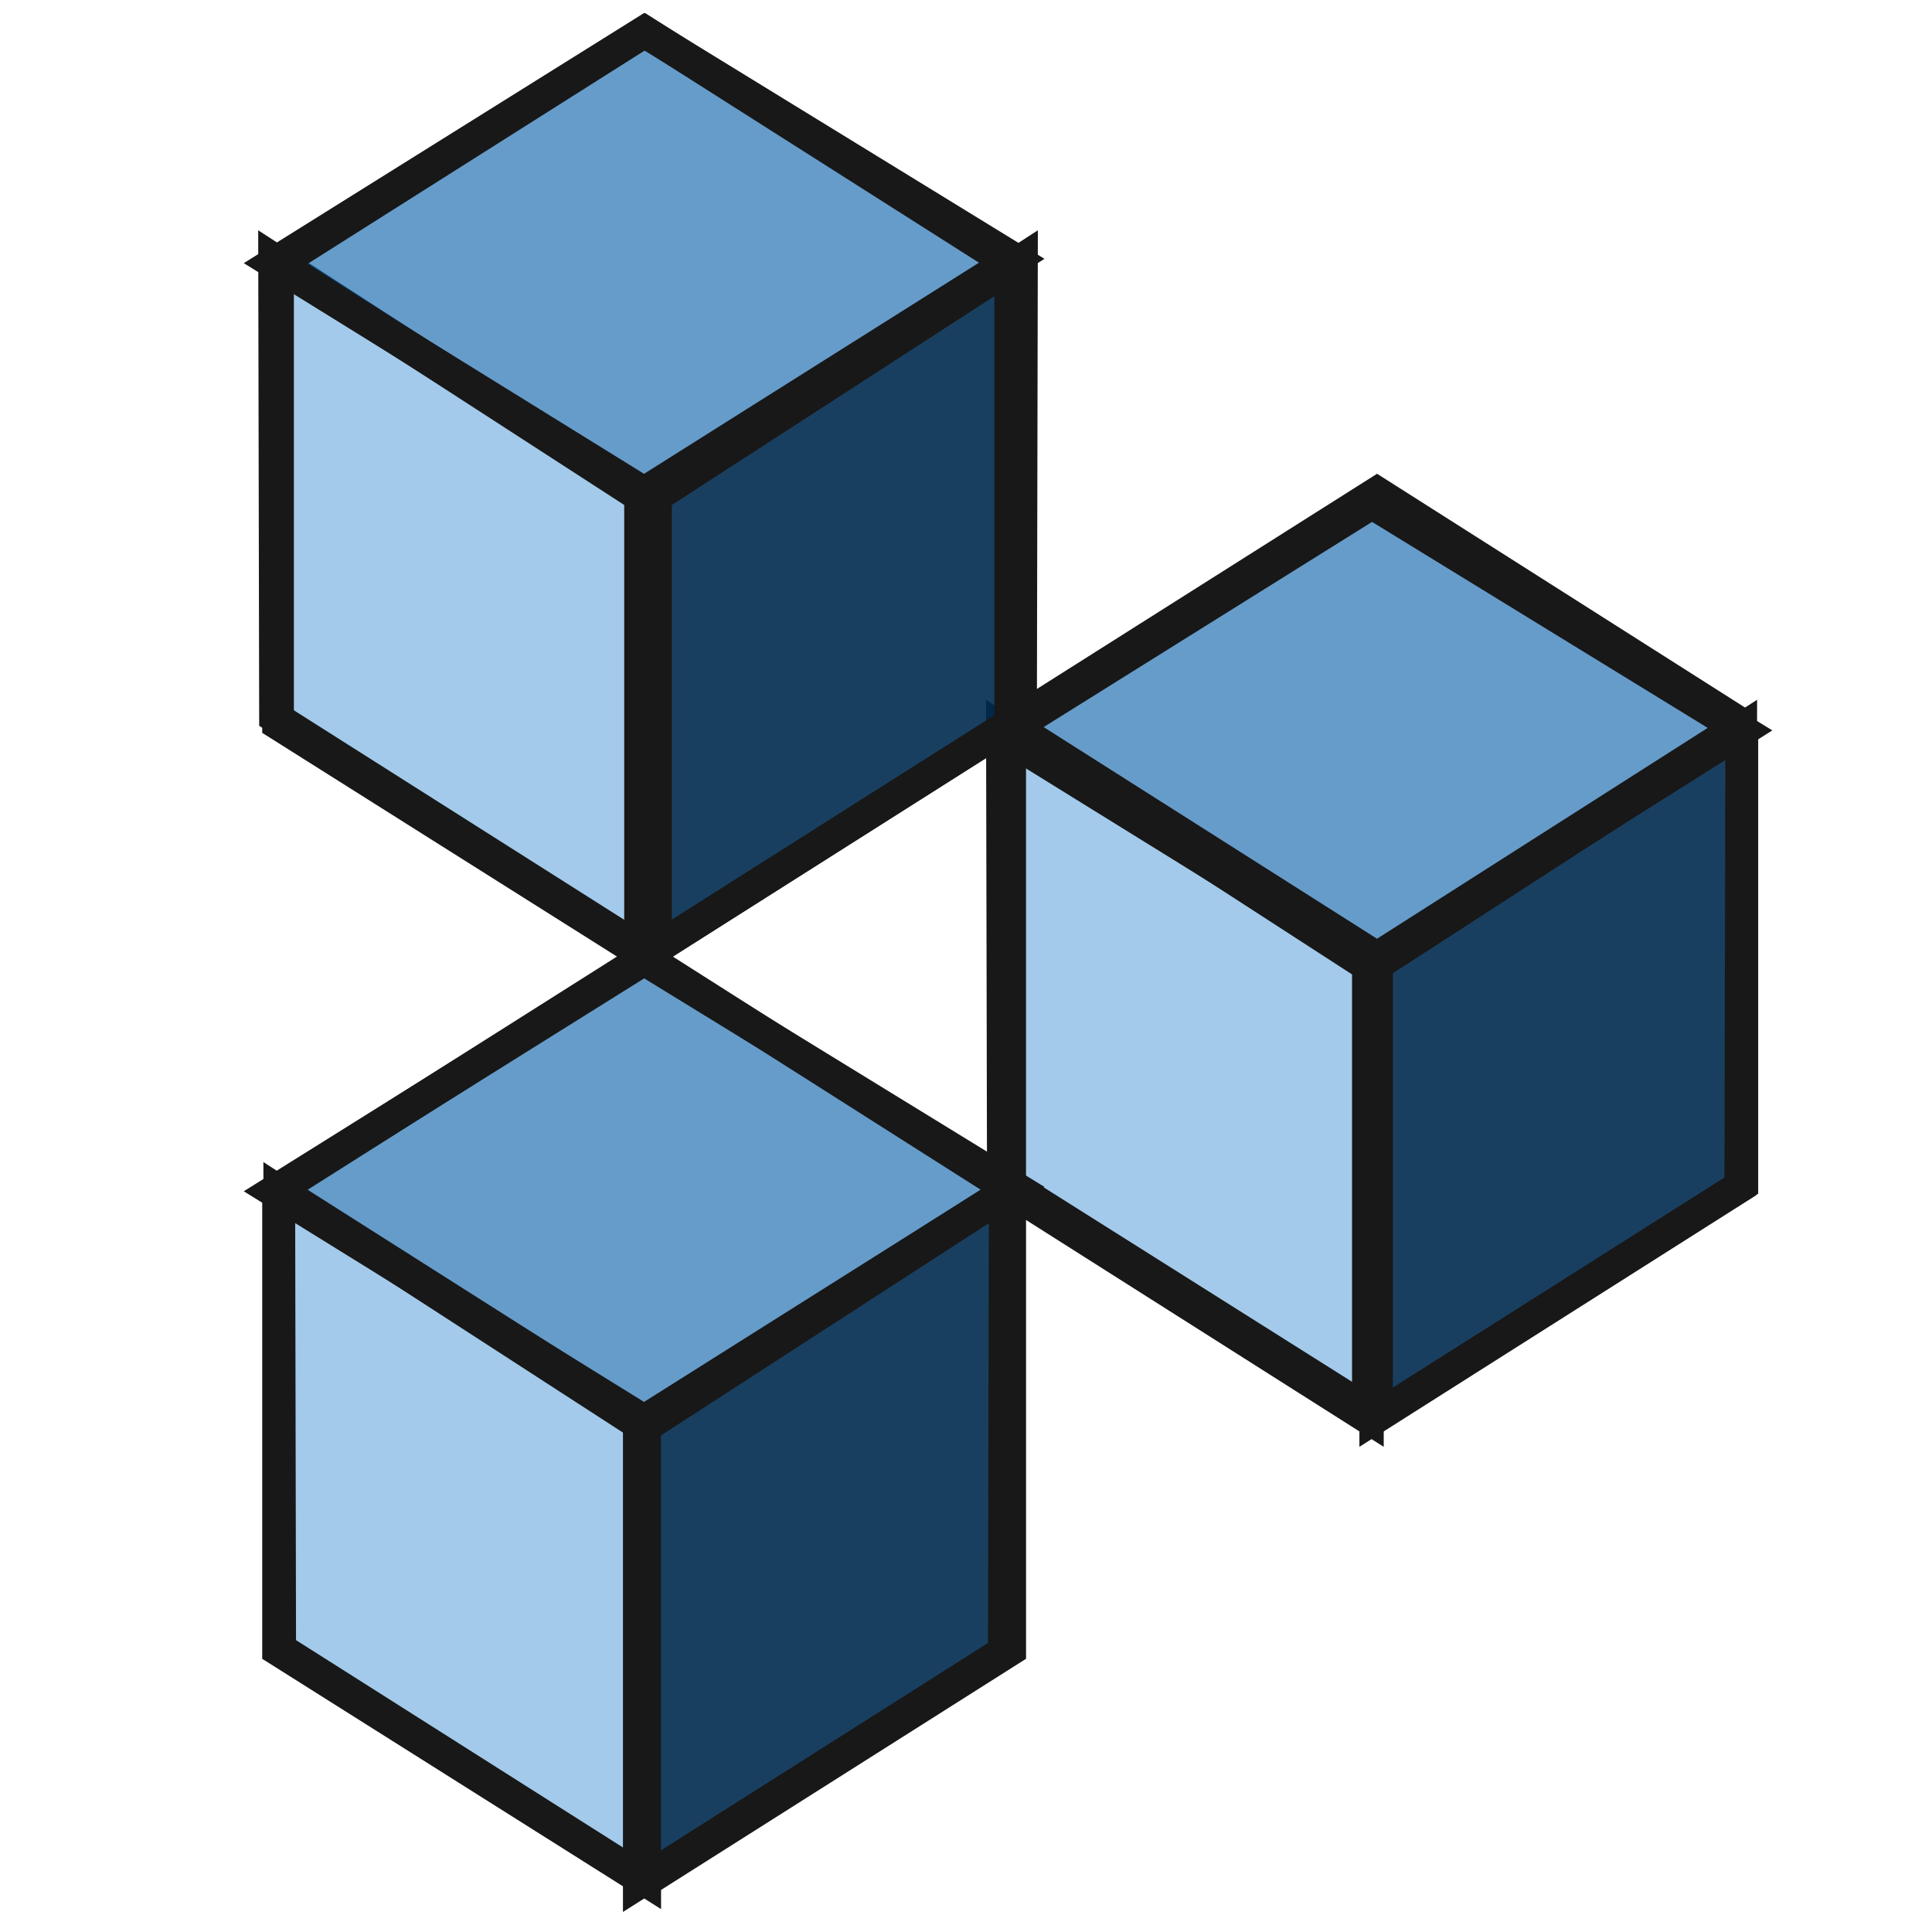
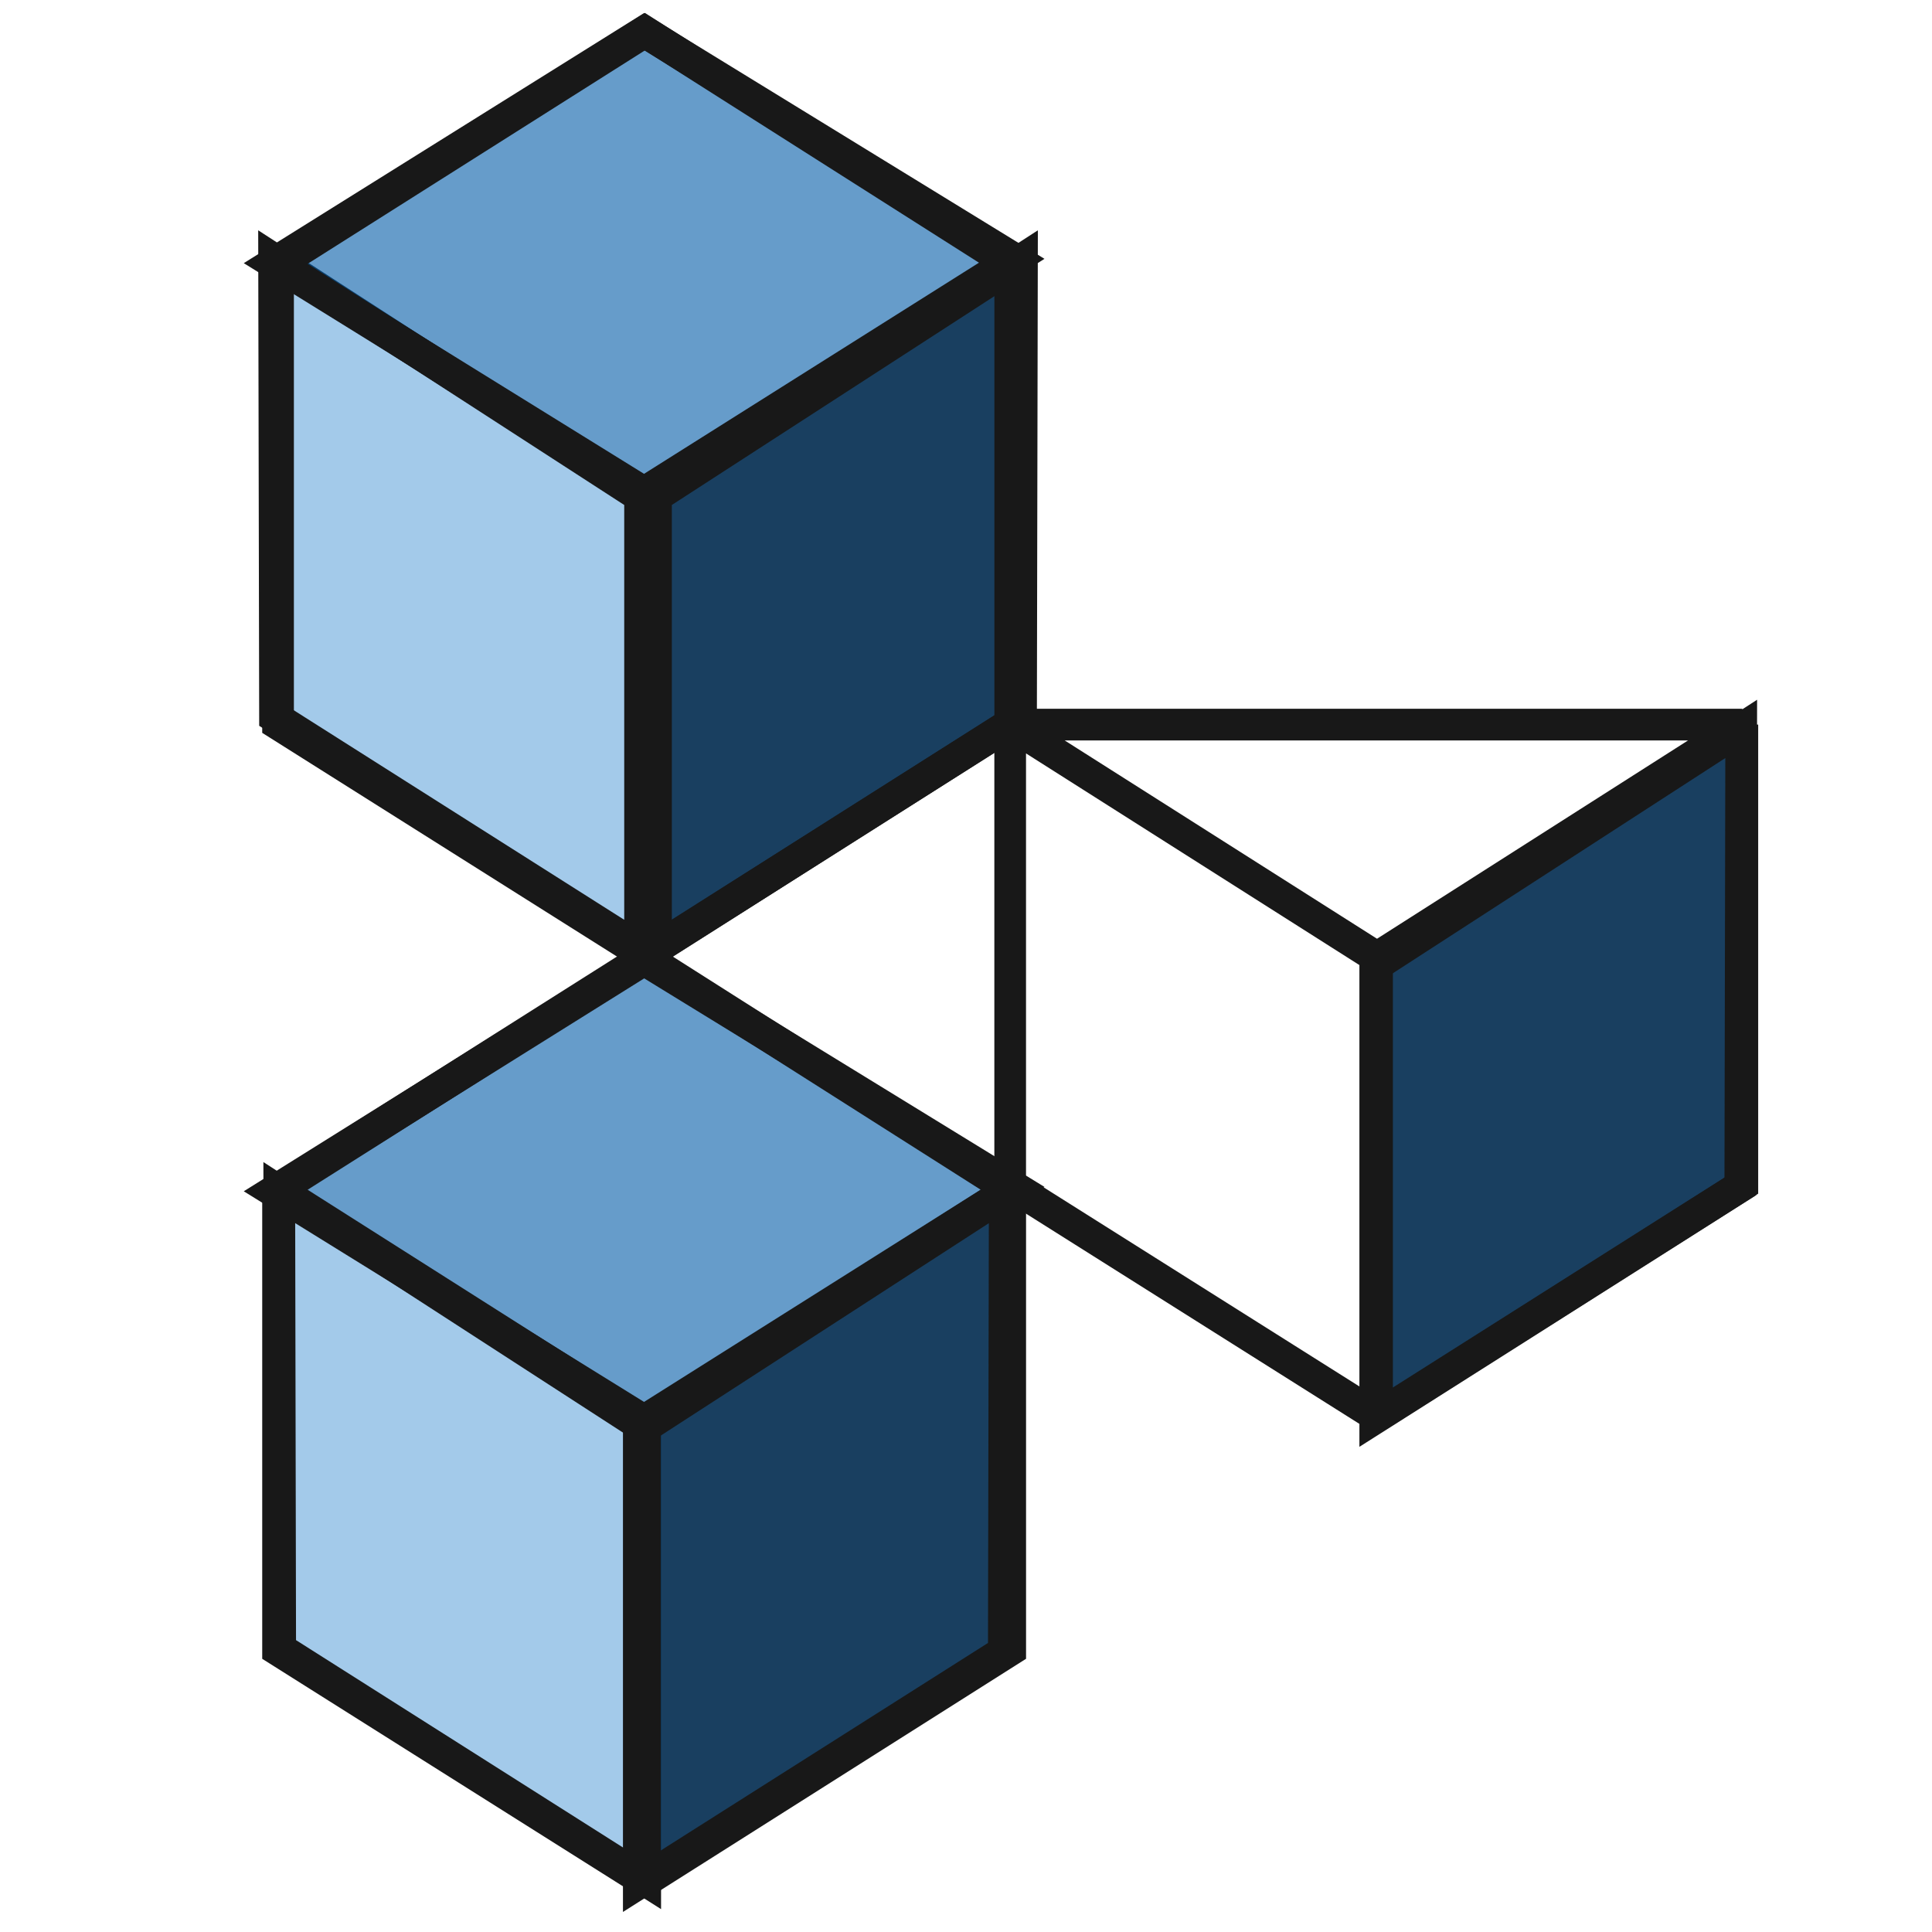
<svg xmlns="http://www.w3.org/2000/svg" width="61" height="61" viewBox="0 0 61 61" fill="none">
  <g clip-path="url(#clip0_26_586)">
    <path d="M8.847 52.06L20.372 59.369L20.372 45.091L8.818 37.611L8.847 52.06Z" fill="#4897D6" fill-opacity="0.5" stroke="#181818" />
-     <path d="M31.664 37.463L43.189 44.772L43.189 30.494L31.634 23.014L31.664 37.463Z" fill="#4897D6" fill-opacity="0.5" stroke="#181818" />
    <path d="M8.683 22.641L20.209 29.95L20.209 15.672L8.654 8.192L8.683 22.641Z" fill="#4897D6" fill-opacity="0.5" stroke="#181818" />
    <path d="M32.238 22.641L20.712 29.95L20.712 15.672L32.267 8.192L32.238 22.641Z" fill="#002B4F" fill-opacity="0.9" stroke="#181818" />
    <path d="M54.947 37.463L43.421 44.772L43.421 30.494L54.976 23.014L54.947 37.463Z" fill="#002B4F" fill-opacity="0.9" stroke="#181818" />
    <path d="M31.694 52.149L20.169 59.458L20.169 45.18L31.723 37.7L31.694 52.149Z" fill="#002B4F" fill-opacity="0.9" stroke="#181818" />
    <path d="M20.337 15.55L8.643 8.307L20.337 1L32.031 8.178L20.337 15.55Z" fill="#005AA7" fill-opacity="0.6" stroke="#181818" />
-     <path d="M43.318 30.439L31.623 23.197L43.318 15.89L55.012 23.067L43.318 30.439Z" fill="#005AA7" fill-opacity="0.6" stroke="#181818" />
    <path d="M20.337 44.853L8.643 37.611L20.337 30.303L32.031 37.481L20.337 44.853Z" fill="#005AA7" fill-opacity="0.6" stroke="#181818" />
    <path d="M8.779 8.329L20.362 1L31.896 8.329M8.779 8.329L20.362 15.682M8.779 8.329V22.863L20.362 30.167M31.896 8.329L20.362 15.682M31.896 8.329V22.863L20.362 30.167M20.362 15.682V30.167" stroke="#181818" />
-     <path d="M31.895 22.878L43.478 15.55L55.012 22.878M31.895 22.878L43.478 30.232M31.895 22.878V37.413L43.478 44.717M55.012 22.878L43.478 30.232M55.012 22.878V37.413L43.478 44.717M43.478 30.232V44.717" stroke="#181818" />
+     <path d="M31.895 22.878L55.012 22.878M31.895 22.878L43.478 30.232M31.895 22.878V37.413L43.478 44.717M55.012 22.878L43.478 30.232M55.012 22.878V37.413L43.478 44.717M43.478 30.232V44.717" stroke="#181818" />
    <path d="M8.779 37.564L20.362 30.235L31.896 37.564M8.779 37.564L20.362 44.918M8.779 37.564V52.099L20.362 59.403M31.896 37.564L20.362 44.918M31.896 37.564V52.099L20.362 59.403M20.362 44.918V59.403" stroke="#181818" />
  </g>
  <defs>
    <clipPath id="clip0_26_586">
      <rect width="61" height="61" fill="white" />
    </clipPath>
  </defs>
</svg>